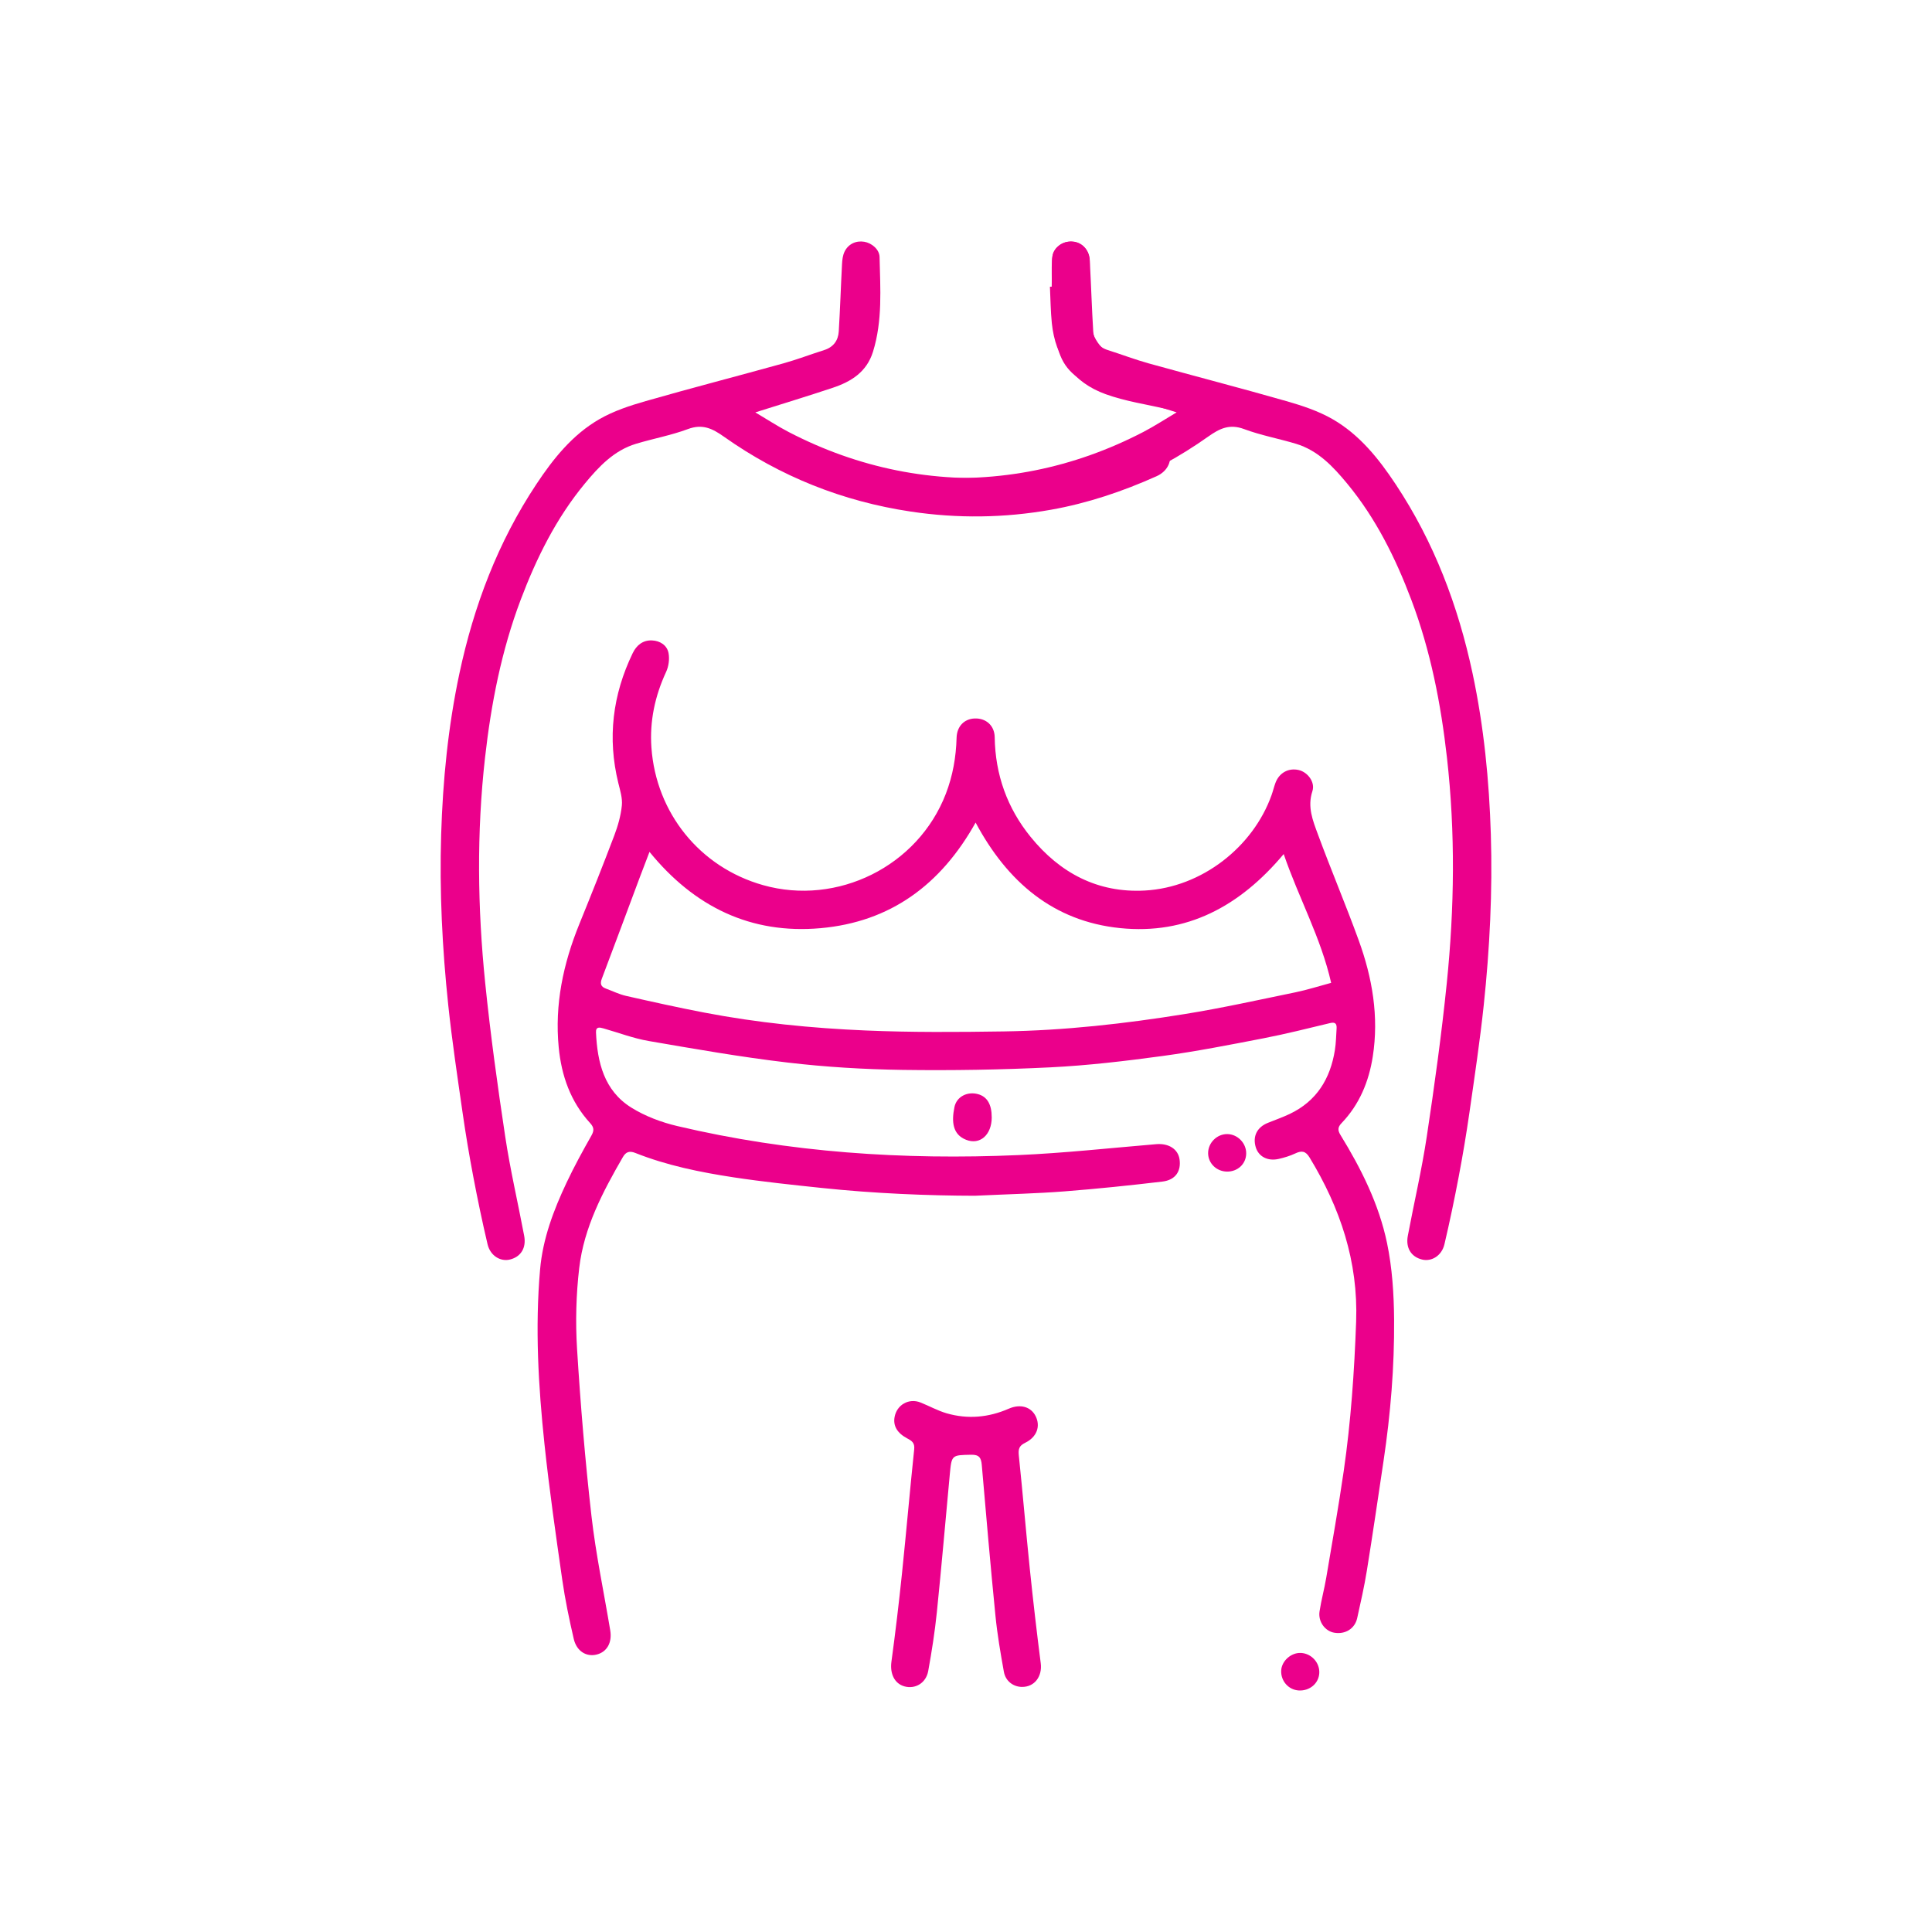
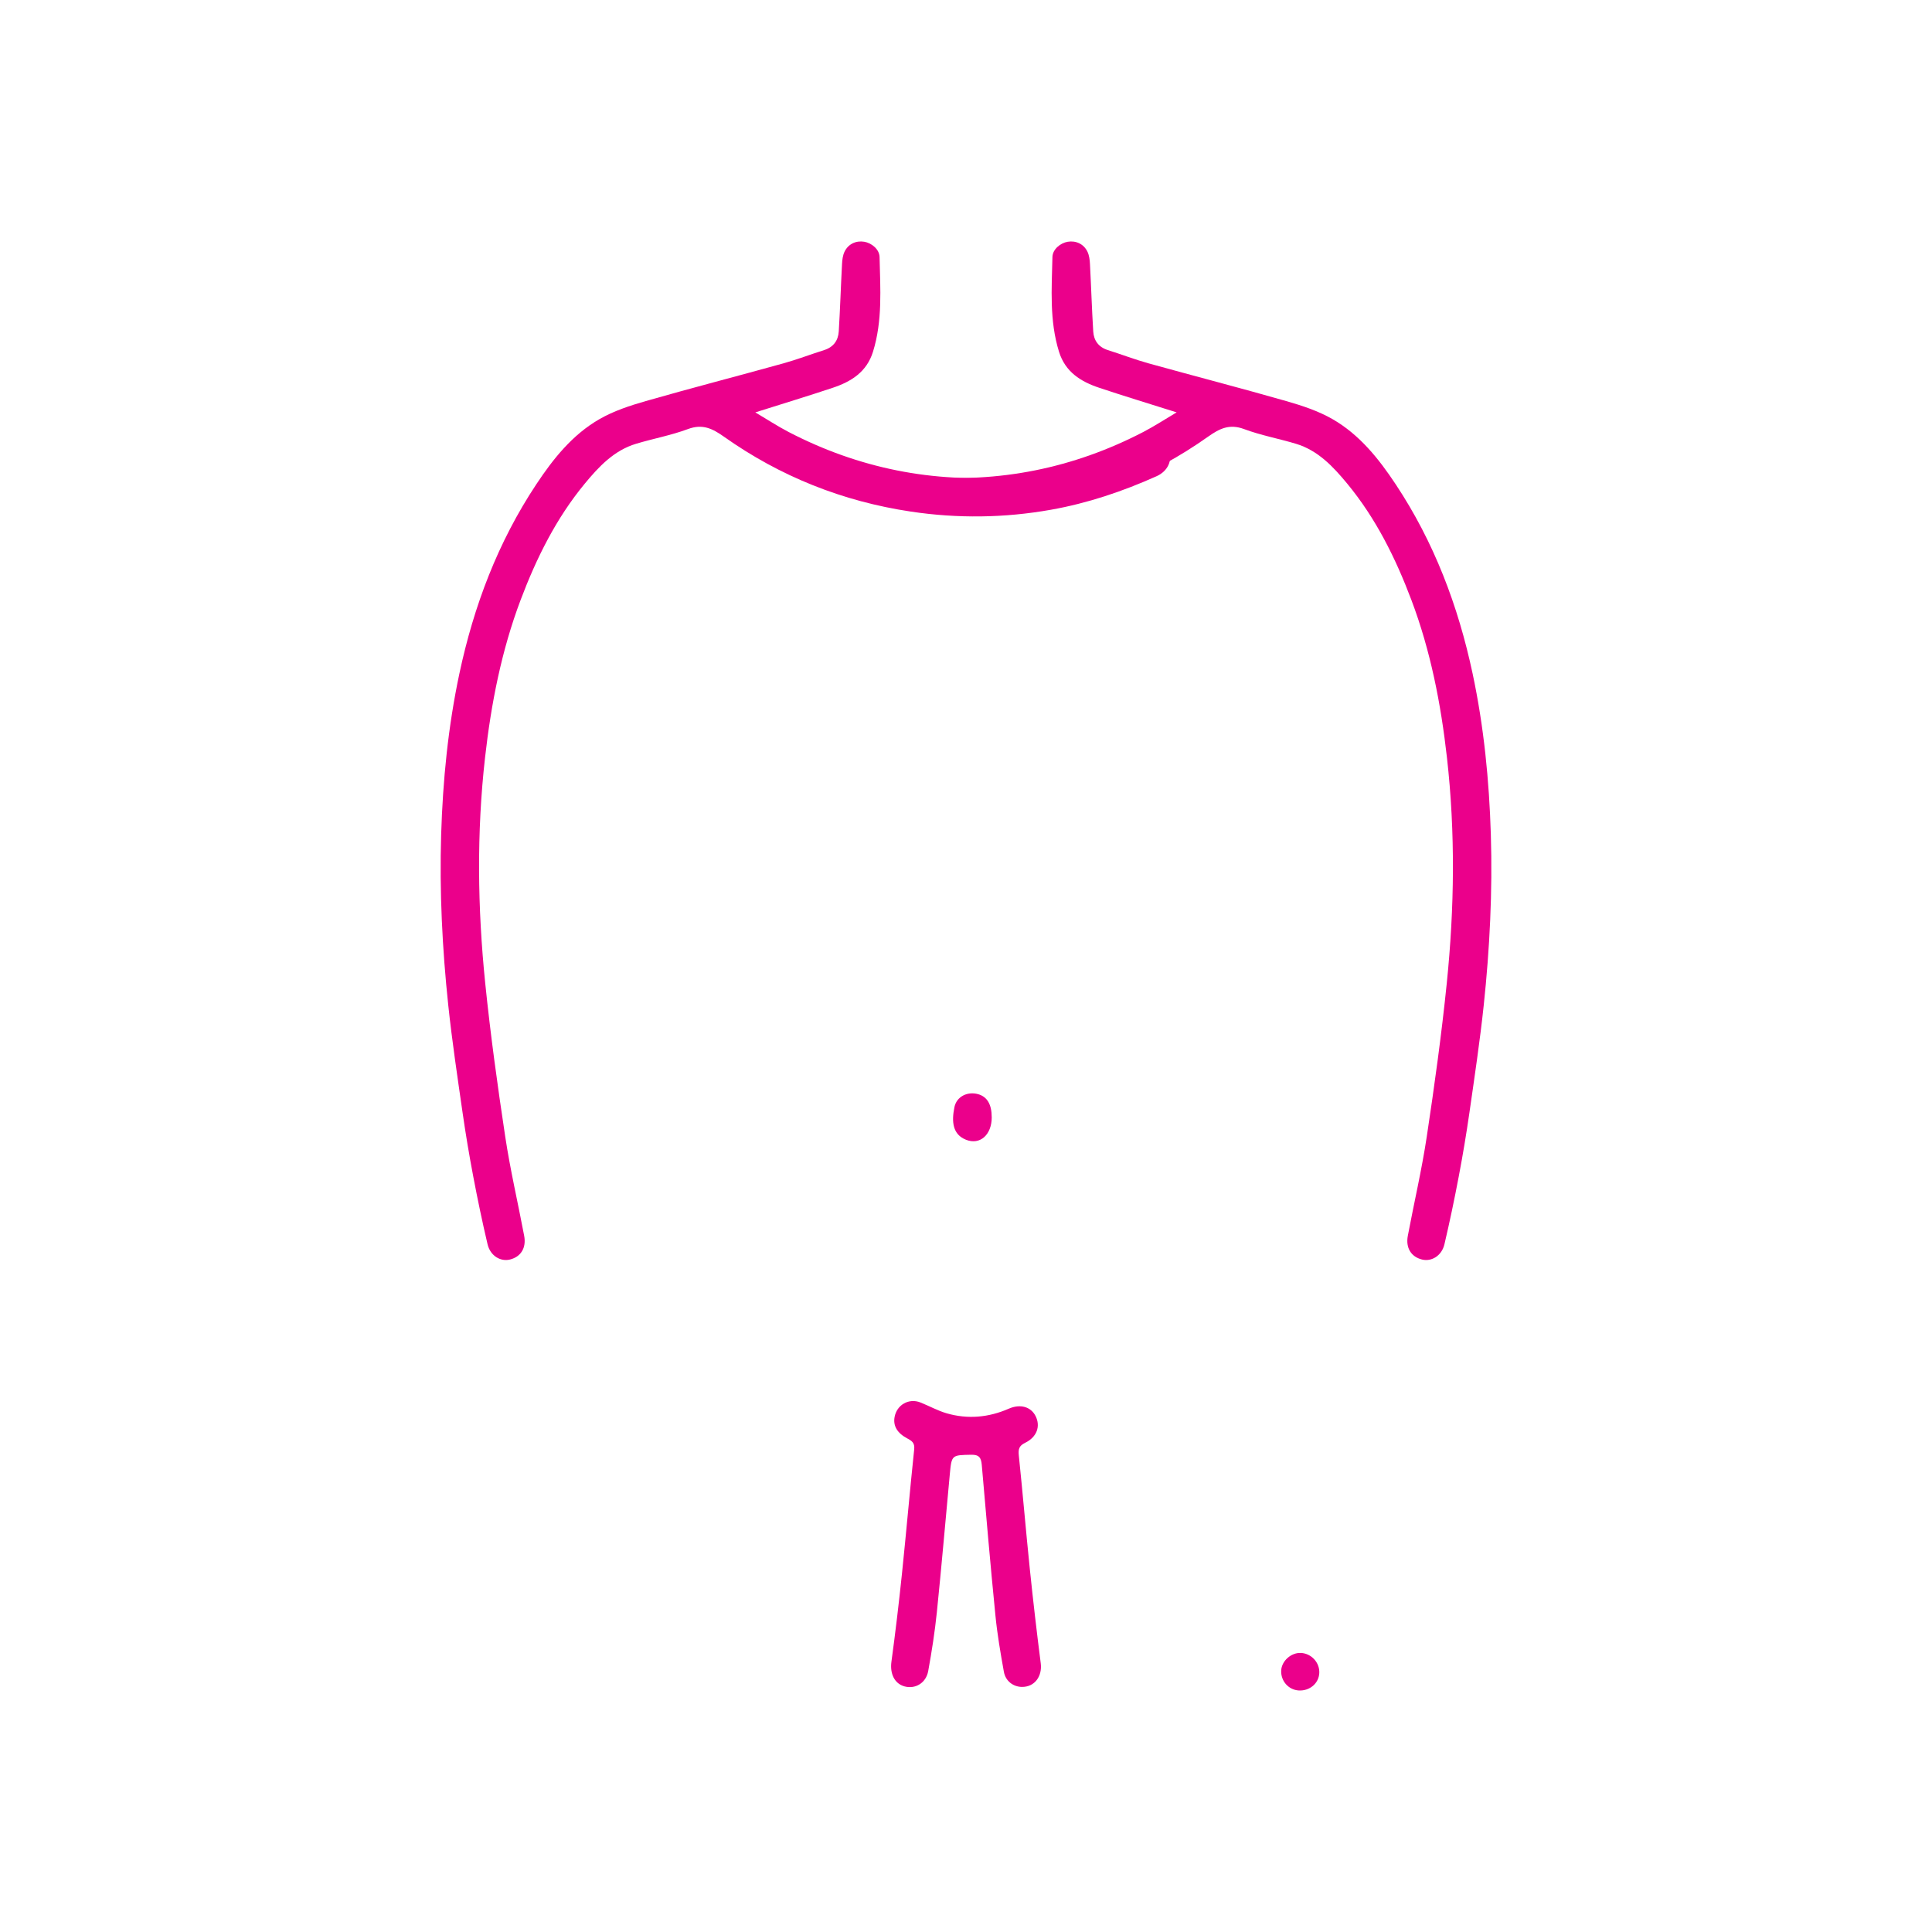
<svg xmlns="http://www.w3.org/2000/svg" id="Layer_1" viewBox="0 0 100 100">
  <defs>
    <style>.cls-1{fill:#eb008b;}</style>
  </defs>
  <g>
-     <path class="cls-1" d="M50.482,61.892c-2.441-.005-5.21-.114-7.968-.406-1.514-.16-3.029-.318-4.533-.546-1.734-.264-3.454-.612-5.095-1.263-.295-.117-.484-.068-.646,.212-1.041,1.8-2.014,3.645-2.259,5.736-.162,1.384-.199,2.8-.113,4.19,.179,2.888,.418,5.775,.746,8.65,.226,1.986,.644,3.95,.972,5.924,.106,.639-.176,1.123-.712,1.252-.529,.127-1.03-.176-1.177-.813-.235-1.014-.448-2.037-.596-3.066-.334-2.334-.671-4.67-.919-7.014-.318-3.005-.491-6.022-.227-9.043,.139-1.589,.698-3.068,1.373-4.497,.391-.829,.833-1.635,1.285-2.433,.15-.266,.131-.428-.069-.646-1.012-1.107-1.483-2.448-1.625-3.917-.216-2.223,.234-4.334,1.068-6.385,.619-1.522,1.227-3.048,1.809-4.585,.188-.496,.338-1.024,.391-1.549,.038-.377-.088-.779-.182-1.16-.573-2.334-.297-4.571,.743-6.725,.203-.421,.536-.681,1.003-.66,.411,.018,.776,.247,.853,.656,.058,.309,.007,.689-.127,.976-.578,1.248-.857,2.553-.759,3.917,.24,3.366,2.491,6.19,5.781,7.118,3.835,1.083,8.01-.966,9.459-4.732,.358-.931,.528-1.897,.555-2.894,.016-.594,.396-.979,.932-1.001,.593-.024,1.032,.371,1.041,.97,.029,1.936,.645,3.665,1.861,5.162,1.517,1.867,3.472,2.906,5.906,2.774,2.965-.161,5.612-2.27,6.562-4.937,.074-.206,.124-.421,.199-.626,.193-.53,.679-.798,1.209-.674,.46,.107,.863,.625,.706,1.097-.269,.813,.026,1.525,.286,2.23,.676,1.837,1.442,3.641,2.11,5.481,.707,1.943,1.054,3.952,.73,6.021-.202,1.296-.69,2.482-1.615,3.446-.197,.205-.209,.367-.059,.61,1.075,1.749,1.993,3.585,2.412,5.597,.269,1.291,.356,2.639,.366,3.962,.018,2.444-.183,4.881-.544,7.301-.284,1.898-.56,3.798-.866,5.692-.133,.825-.319,1.642-.5,2.458-.121,.55-.622,.855-1.188,.757-.479-.083-.843-.575-.761-1.105,.089-.582,.247-1.153,.345-1.734,.311-1.838,.637-3.675,.905-5.519,.372-2.569,.55-5.154,.644-7.749,.112-3.104-.824-5.882-2.412-8.493-.206-.339-.411-.362-.738-.207-.27,.127-.563,.216-.855,.283-.571,.132-1.046-.12-1.191-.603-.169-.563,.063-1.033,.62-1.26,.38-.154,.769-.289,1.139-.465,1.397-.664,2.104-1.828,2.338-3.312,.058-.365,.063-.738,.087-1.107,.015-.243-.06-.35-.34-.283-1.145,.275-2.288,.563-3.444,.787-1.735,.336-3.472,.678-5.222,.916-1.928,.262-3.868,.492-5.81,.588-2.547,.126-5.101,.168-7.651,.132-1.986-.029-3.98-.148-5.952-.381-2.407-.283-4.798-.703-7.188-1.115-.79-.136-1.554-.429-2.329-.649-.197-.056-.411-.112-.397,.205,.069,1.55,.42,3.012,1.825,3.889,.717,.448,1.557,.763,2.384,.958,5.808,1.371,11.71,1.762,17.655,1.502,2.383-.104,4.759-.366,7.137-.565,.638-.053,1.127,.251,1.204,.788,.088,.613-.213,1.068-.887,1.148-1.689,.2-3.381,.376-5.076,.508-1.422,.11-2.851,.143-4.61,.225Zm15.962-17.686c-2.269,2.707-5.018,4.184-8.465,3.833-3.458-.353-5.838-2.391-7.482-5.463-1.802,3.233-4.425,5.144-8.022,5.466-3.609,.323-6.539-1.102-8.857-3.949-.189,.494-.346,.898-.498,1.305-.656,1.755-1.307,3.511-1.971,5.263-.1,.265-.042,.415,.214,.509,.347,.127,.684,.296,1.042,.377,1.348,.305,2.697,.605,4.054,.865,2.753,.528,5.541,.806,8.336,.925,2.383,.102,4.774,.085,7.16,.049,3.146-.047,6.27-.4,9.373-.9,1.92-.309,3.821-.732,5.727-1.125,.611-.126,1.208-.318,1.845-.489-.53-2.341-1.671-4.374-2.456-6.666Z" />
    <path class="cls-1" d="M39.097,21.346c.624,.37,1.157,.72,1.721,1.013,3.621,1.88,7.477,2.655,11.536,2.307,2.337-.2,4.571-.853,6.708-1.829,.622-.284,1.173-.085,1.42,.47,.224,.501-.023,1.076-.617,1.342-1.755,.786-3.562,1.397-5.466,1.735-2.417,.429-4.834,.458-7.252,.096-3.527-.527-6.765-1.816-9.676-3.877-.598-.423-1.108-.675-1.861-.395-.869,.324-1.794,.493-2.685,.761-1.145,.344-1.929,1.184-2.656,2.063-1.483,1.795-2.503,3.854-3.321,6.019-.994,2.633-1.527,5.368-1.842,8.158-.439,3.893-.388,7.787,.008,11.672,.271,2.659,.638,5.311,1.037,7.954,.259,1.72,.658,3.418,.98,5.129,.119,.631-.175,1.091-.736,1.229-.494,.122-1.02-.198-1.159-.79-.273-1.16-.517-2.328-.739-3.499-.21-1.104-.396-2.213-.556-3.326-.265-1.846-.542-3.692-.739-5.546-.311-2.937-.458-5.886-.368-8.84,.086-2.8,.359-5.58,.944-8.329,.747-3.507,1.995-6.803,3.982-9.798,.877-1.323,1.871-2.567,3.265-3.369,.735-.423,1.573-.7,2.395-.935,2.369-.679,4.755-1.294,7.13-1.954,.711-.197,1.402-.464,2.106-.686,.48-.151,.729-.494,.758-.966,.072-1.162,.107-2.326,.169-3.489,.011-.213,.038-.443,.127-.632,.192-.406,.597-.591,1.022-.521,.383,.063,.785,.393,.794,.789,.037,1.643,.16,3.292-.34,4.903-.326,1.05-1.128,1.548-2.081,1.866-1.284,.429-2.581,.822-4.007,1.273Z" />
    <path class="cls-1" d="M52.892,87.315c-.444-.007-.843-.297-.931-.781-.175-.97-.342-1.945-.439-2.926-.258-2.594-.481-5.191-.706-7.788-.032-.366-.136-.531-.546-.523-1.01,.022-1.014,.001-1.109,1.017-.222,2.376-.426,4.755-.669,7.129-.105,1.021-.264,2.039-.448,3.049-.113,.623-.669,.946-1.224,.796-.527-.143-.763-.667-.68-1.276,.207-1.521,.388-3.047,.547-4.574,.223-2.142,.407-4.287,.632-6.428,.035-.329-.128-.436-.356-.556-.527-.28-.743-.651-.659-1.112,.115-.631,.741-.988,1.338-.751,.456,.181,.892,.427,1.36,.562,1.091,.314,2.167,.217,3.212-.24,.596-.261,1.146-.101,1.389,.384,.265,.53,.064,1.089-.547,1.385-.306,.148-.356,.325-.323,.646,.205,1.965,.369,3.934,.572,5.899,.168,1.623,.356,3.243,.563,4.861,.088,.682-.321,1.236-.977,1.226Z" />
-     <path class="cls-1" d="M54.443,14.837c0-.452-.013-.905,.003-1.357,.02-.57,.423-.968,.959-.975,.542-.007,.999,.415,1.002,.984,.003,.713-.064,1.426-.053,2.138,.007,.489,.023,.999,.162,1.461,.286,.958,1.041,1.448,1.968,1.673,.771,.187,1.555,.319,2.332,.481,.593,.123,.968,.638,.848,1.154-.132,.565-.669,.91-1.255,.778-1.065-.241-2.161-.403-3.181-.771-1.682-.607-2.603-1.894-2.786-3.677-.064-.625-.067-1.257-.098-1.886,.033-.001,.067-.002,.1-.002Z" />
    <path class="cls-1" d="M51.332,57.834c-.001,.906-.609,1.445-1.328,1.161-.697-.275-.758-.931-.603-1.69,.113-.551,.675-.823,1.222-.672,.472,.13,.709,.532,.708,1.2Z" />
-     <path class="cls-1" d="M63.511,60.641c-.54-.003-.975-.425-.979-.949-.004-.54,.458-1,.996-.992,.536,.008,.986,.475,.975,1.013-.01,.533-.437,.932-.992,.929Z" />
    <path class="cls-1" d="M68.286,86.597c-.026,.535-.498,.934-1.064,.901-.525-.031-.929-.485-.908-1.023,.019-.502,.513-.945,1.024-.919,.542,.028,.975,.502,.948,1.04Z" />
  </g>
  <path class="cls-1" d="M52.853,26.48c3.527-.527,6.765-1.816,9.676-3.877,.598-.423,1.108-.675,1.861-.395,.869,.324,1.794,.493,2.685,.761,1.145,.344,1.929,1.184,2.656,2.063,1.483,1.795,2.503,3.854,3.321,6.019,.994,2.633,1.527,5.368,1.842,8.158,.439,3.893,.388,7.787-.008,11.672-.271,2.659-.638,5.311-1.037,7.954-.259,1.72-.658,3.418-.98,5.129-.119,.631,.175,1.091,.736,1.229,.494,.122,1.02-.198,1.159-.79,.273-1.16,.517-2.328,.739-3.499,.21-1.104,.396-2.213,.556-3.326,.265-1.846,.542-3.692,.739-5.546,.311-2.937,.458-5.886,.368-8.84-.086-2.8-.359-5.58-.944-8.329-.747-3.507-1.995-6.803-3.982-9.798-.877-1.323-1.871-2.567-3.265-3.369-.735-.423-1.573-.7-2.395-.935-2.369-.679-4.755-1.294-7.13-1.954-.711-.197-1.402-.464-2.106-.686-.48-.151-.729-.494-.758-.966-.072-1.162-.107-2.326-.169-3.489-.011-.213-.038-.443-.127-.632-.192-.406-.597-.591-1.022-.521-.383,.063-.785,.393-.794,.789-.037,1.643-.16,3.292,.34,4.903,.326,1.05,1.128,1.548,2.081,1.866,1.284,.429,2.581,.822,4.007,1.273-.624,.37-1.157,.72-1.721,1.013-3.621,1.88-7.477,2.655-11.536,2.307" />
</svg>